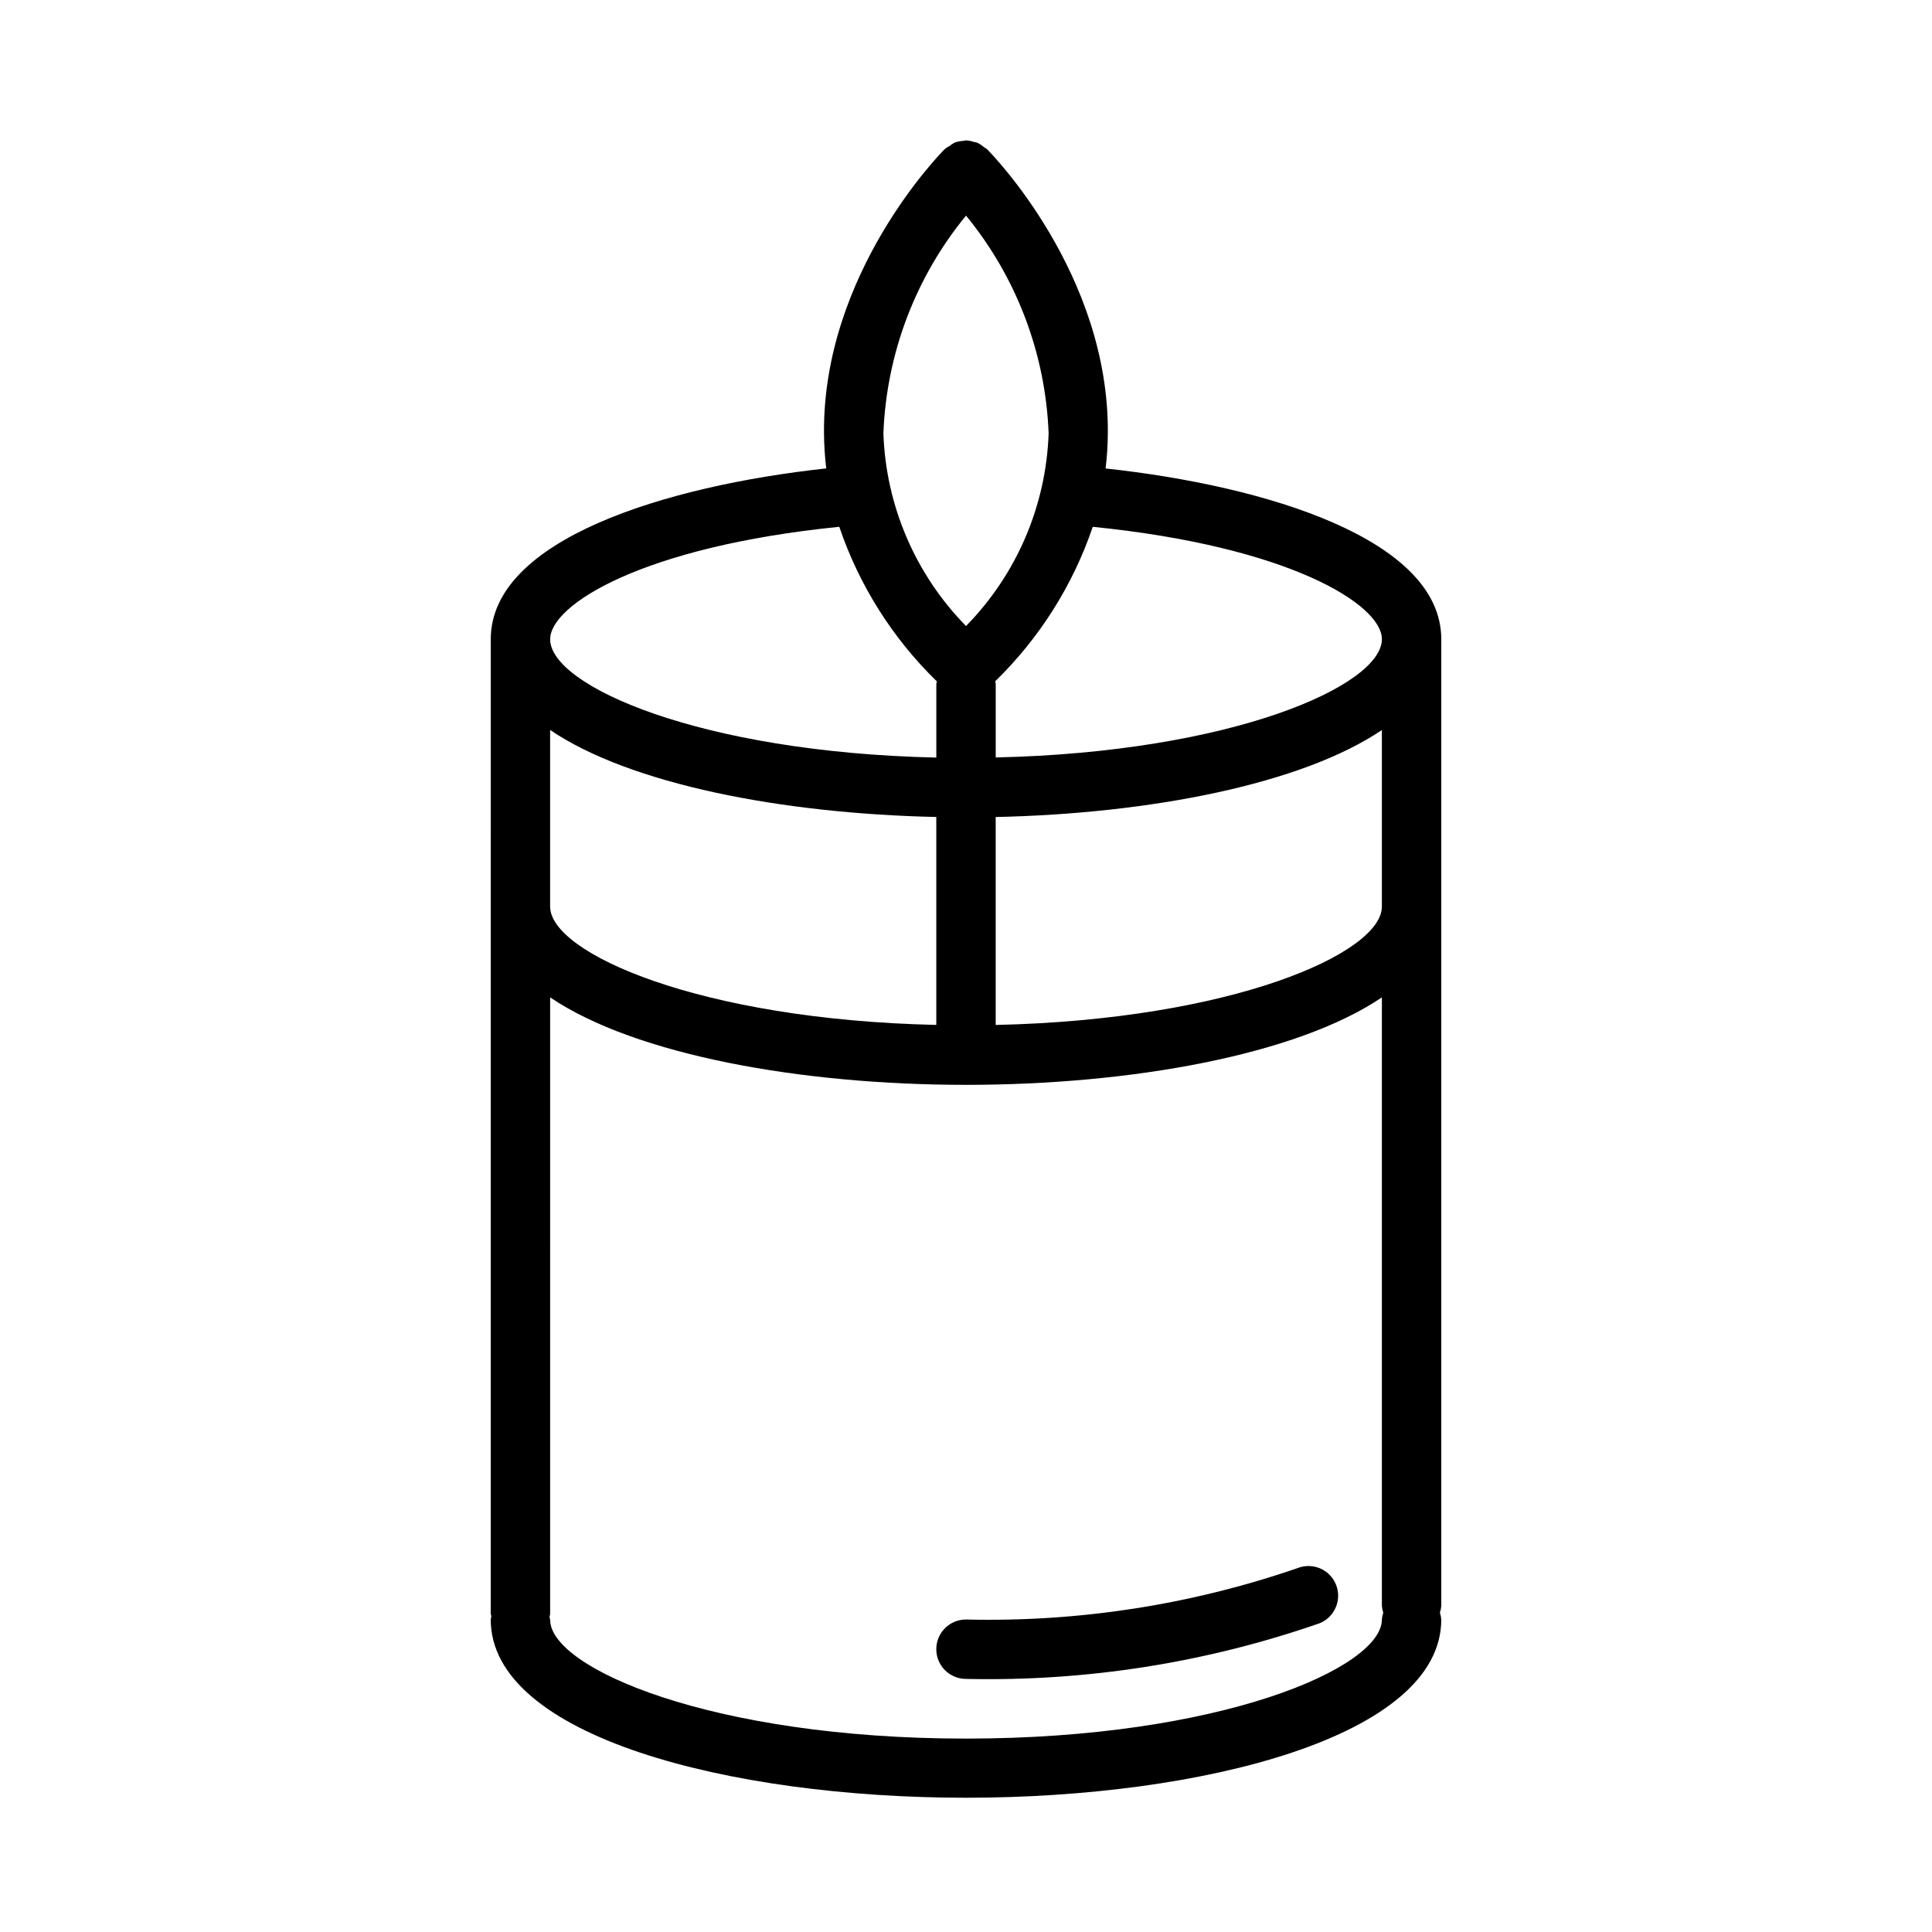
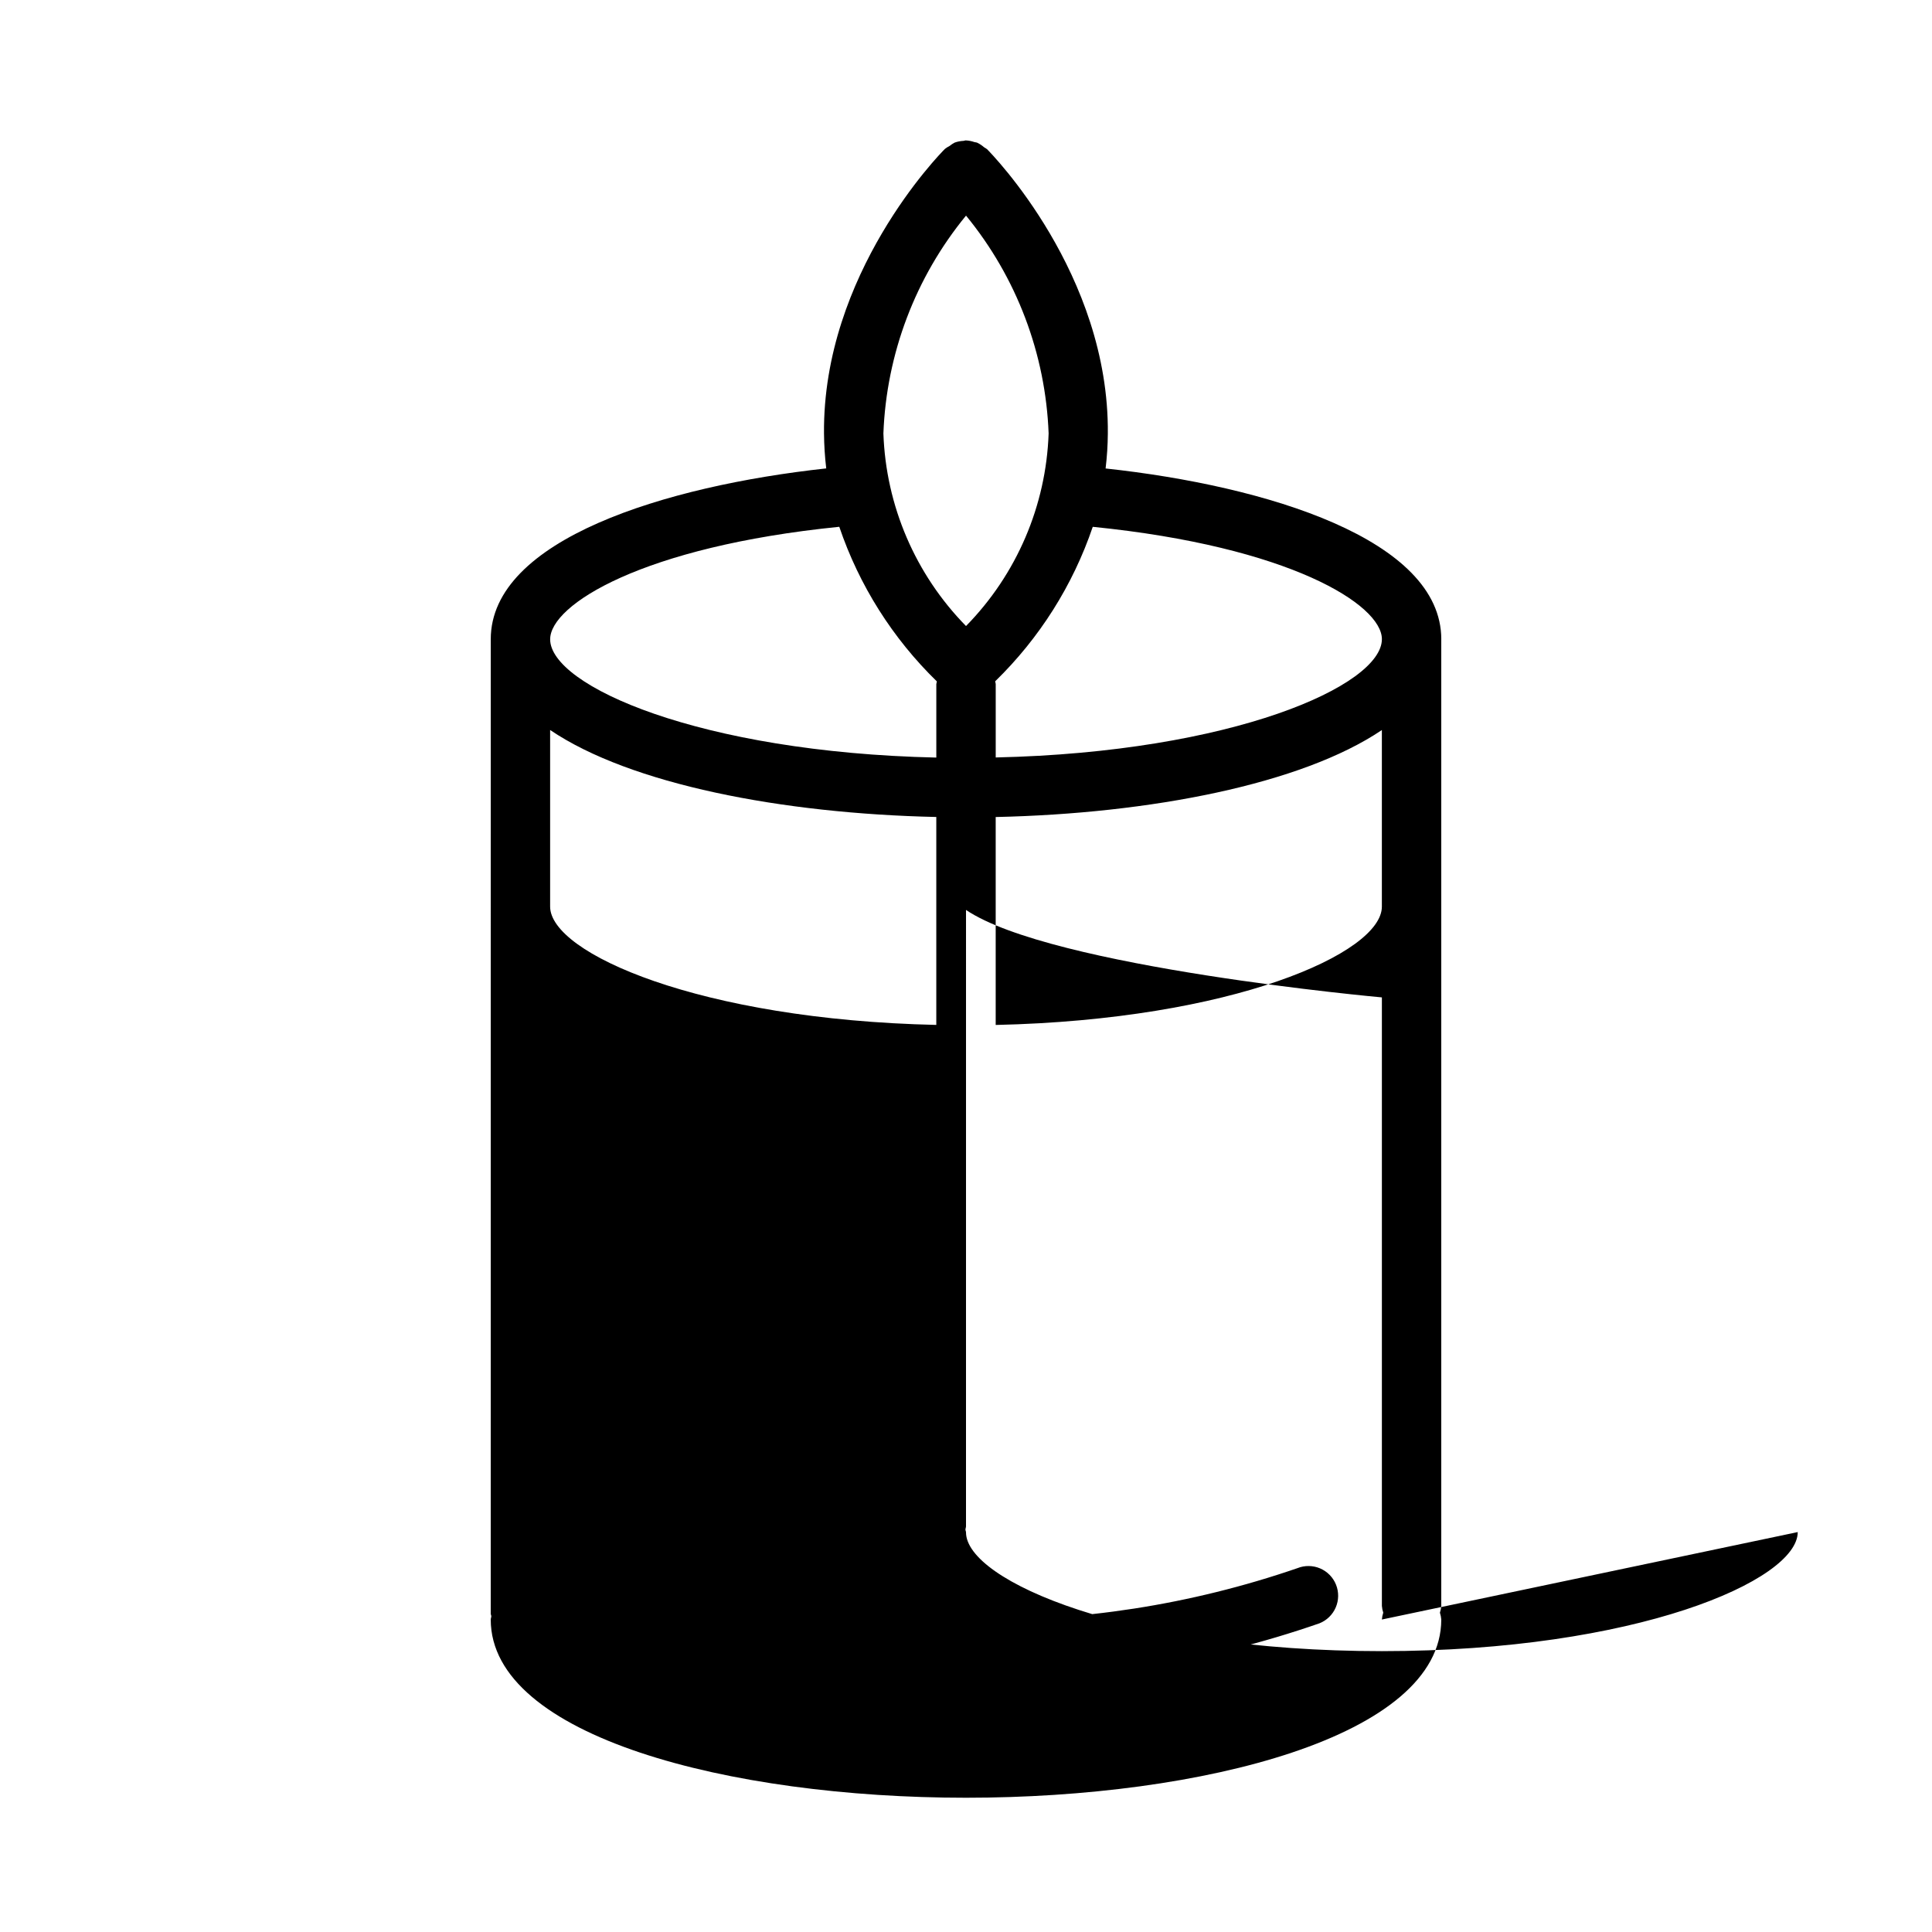
<svg xmlns="http://www.w3.org/2000/svg" fill="#000000" width="800px" height="800px" version="1.1" viewBox="144 144 512 512">
-   <path d="m498.06 563.96c0.777 1.941 0.75 4.109-0.074 6.027s-2.375 3.434-4.316 4.207c-30.094 10.457-61.816 15.449-93.668 14.734-4.348 0-7.875-3.523-7.875-7.871 0-4.348 3.527-7.871 7.875-7.871 29.852 0.719 59.594-3.891 87.828-13.609 1.938-0.777 4.106-0.75 6.023 0.07 1.918 0.824 3.434 2.375 4.207 4.312zm27.891-250.55v256.16c-0.047 0.617-0.168 1.223-0.359 1.809 0.191 0.59 0.312 1.195 0.359 1.812 0 31.008-63.363 47.23-125.95 47.23s-125.95-16.223-125.95-47.23c0-0.27 0.125-0.496 0.148-0.789 0.023-0.293-0.148-0.488-0.148-0.789l0.004-258.2c0-26.441 46.297-40.645 88.906-45.281-0.367-3.066-0.562-6.152-0.59-9.242-0.387-42.336 30.699-74.105 32.055-75.438 0.387-0.301 0.805-0.562 1.242-0.785 0.41-0.336 0.855-0.629 1.324-0.875 0.734-0.266 1.508-0.418 2.289-0.457 0.219 0 0.434-0.125 0.66-0.125 0.77 0.035 1.527 0.18 2.254 0.434 0.234 0.035 0.469 0.082 0.699 0.141 0.684 0.316 1.316 0.73 1.883 1.23 0.227 0.18 0.504 0.27 0.715 0.473h0.039c1.324 1.332 32.441 33.102 32.055 75.438-0.023 3.082-0.223 6.16-0.59 9.223 42.754 4.629 88.961 18.816 88.961 45.266zm-15.742 24.059c-21.254 14.359-61.402 22.16-102.34 23.051v55.105c62.691-1.395 102.34-19.027 102.34-31.355zm-118.08 78.145v-55.105c-40.934-0.891-81.082-8.66-102.34-23.051v46.801c0 12.328 39.645 29.961 102.34 31.355zm41.461-132h0.004c-5.269 15.496-14.133 29.523-25.859 40.938 0.059 0.23 0.105 0.469 0.141 0.707v19.477c62.691-1.395 102.34-19.027 102.34-31.355 0-9.141-24.449-24.531-76.617-29.766zm-55.48-24.75c0.66 19.156 8.473 37.363 21.895 51.043 13.422-13.68 21.23-31.887 21.891-51.043-0.805-21.113-8.492-41.387-21.891-57.723-13.402 16.336-21.09 36.609-21.895 57.723zm-88.316 54.547c0 12.328 39.645 29.961 102.34 31.355v-19.477c0.035-0.238 0.082-0.477 0.145-0.707-11.738-11.426-20.602-25.465-25.859-40.977-52.168 5.25-76.621 20.656-76.621 29.805zm220.42 259.78c0.047-0.617 0.168-1.223 0.363-1.812-0.195-0.586-0.316-1.191-0.363-1.809v-161.25c-22.664 15.301-66.59 23.176-110.21 23.176s-87.543-7.871-110.21-23.176l-0.004 163.36c0 0.27-0.125 0.496-0.148 0.789-0.023 0.293 0.148 0.488 0.148 0.789 0 12.84 42.934 31.488 110.21 31.488 67.277-0.004 110.21-18.715 110.21-31.555z" />
+   <path d="m498.06 563.96c0.777 1.941 0.75 4.109-0.074 6.027s-2.375 3.434-4.316 4.207c-30.094 10.457-61.816 15.449-93.668 14.734-4.348 0-7.875-3.523-7.875-7.871 0-4.348 3.527-7.871 7.875-7.871 29.852 0.719 59.594-3.891 87.828-13.609 1.938-0.777 4.106-0.75 6.023 0.07 1.918 0.824 3.434 2.375 4.207 4.312zm27.891-250.55v256.16c-0.047 0.617-0.168 1.223-0.359 1.809 0.191 0.59 0.312 1.195 0.359 1.812 0 31.008-63.363 47.23-125.95 47.23s-125.95-16.223-125.95-47.23c0-0.27 0.125-0.496 0.148-0.789 0.023-0.293-0.148-0.488-0.148-0.789l0.004-258.2c0-26.441 46.297-40.645 88.906-45.281-0.367-3.066-0.562-6.152-0.59-9.242-0.387-42.336 30.699-74.105 32.055-75.438 0.387-0.301 0.805-0.562 1.242-0.785 0.41-0.336 0.855-0.629 1.324-0.875 0.734-0.266 1.508-0.418 2.289-0.457 0.219 0 0.434-0.125 0.66-0.125 0.77 0.035 1.527 0.18 2.254 0.434 0.234 0.035 0.469 0.082 0.699 0.141 0.684 0.316 1.316 0.73 1.883 1.23 0.227 0.18 0.504 0.27 0.715 0.473h0.039c1.324 1.332 32.441 33.102 32.055 75.438-0.023 3.082-0.223 6.16-0.59 9.223 42.754 4.629 88.961 18.816 88.961 45.266zm-15.742 24.059c-21.254 14.359-61.402 22.16-102.34 23.051v55.105c62.691-1.395 102.34-19.027 102.34-31.355zm-118.08 78.145v-55.105c-40.934-0.891-81.082-8.66-102.34-23.051v46.801c0 12.328 39.645 29.961 102.34 31.355zm41.461-132h0.004c-5.269 15.496-14.133 29.523-25.859 40.938 0.059 0.23 0.105 0.469 0.141 0.707v19.477c62.691-1.395 102.34-19.027 102.34-31.355 0-9.141-24.449-24.531-76.617-29.766zm-55.48-24.75c0.66 19.156 8.473 37.363 21.895 51.043 13.422-13.68 21.23-31.887 21.891-51.043-0.805-21.113-8.492-41.387-21.891-57.723-13.402 16.336-21.09 36.609-21.895 57.723zm-88.316 54.547c0 12.328 39.645 29.961 102.34 31.355v-19.477c0.035-0.238 0.082-0.477 0.145-0.707-11.738-11.426-20.602-25.465-25.859-40.977-52.168 5.25-76.621 20.656-76.621 29.805zm220.42 259.78c0.047-0.617 0.168-1.223 0.363-1.812-0.195-0.586-0.316-1.191-0.363-1.809v-161.25s-87.543-7.871-110.21-23.176l-0.004 163.36c0 0.27-0.125 0.496-0.148 0.789-0.023 0.293 0.148 0.488 0.148 0.789 0 12.84 42.934 31.488 110.21 31.488 67.277-0.004 110.21-18.715 110.21-31.555z" />
</svg>